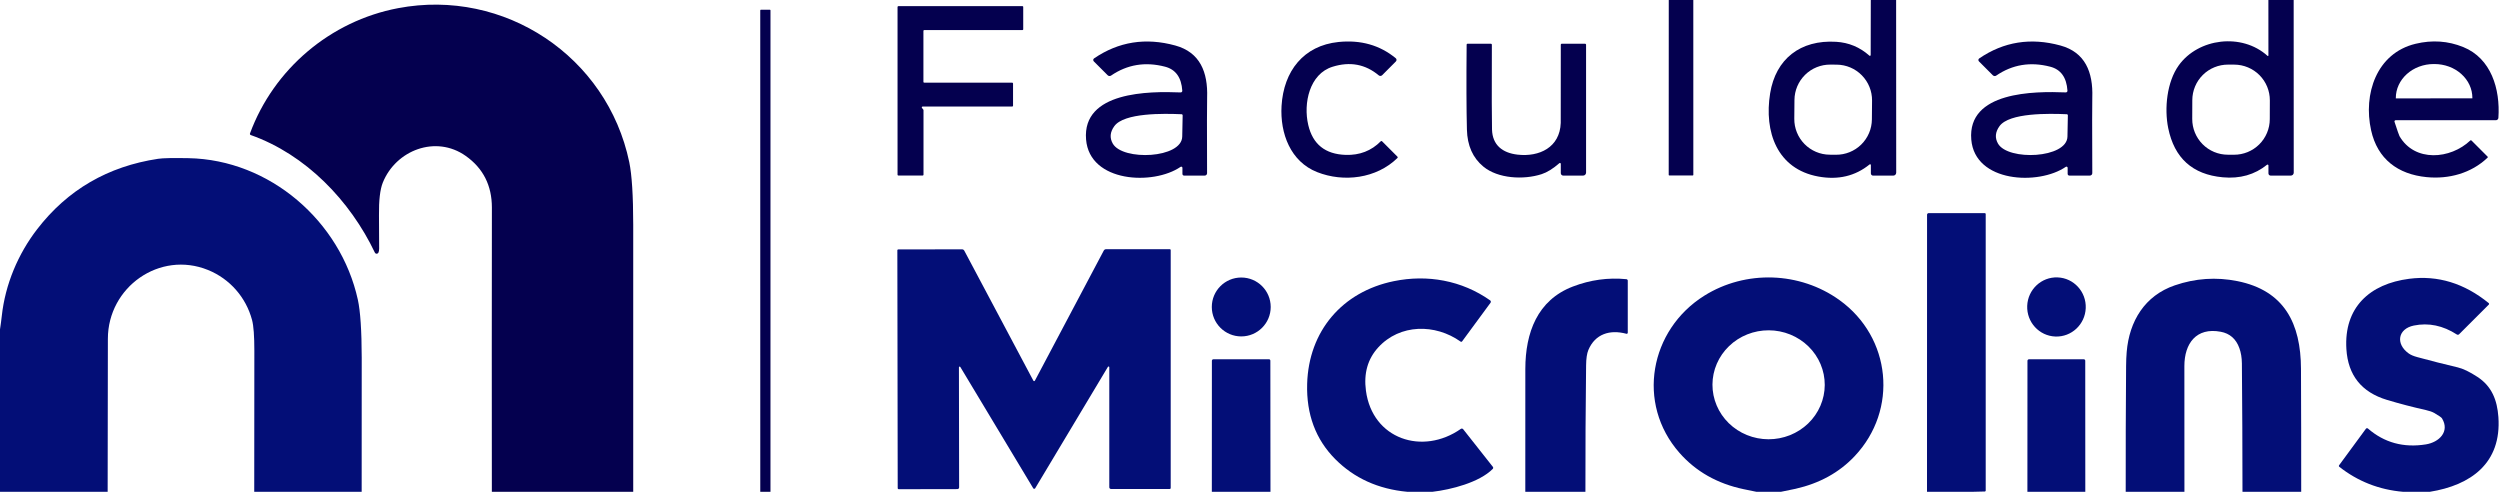
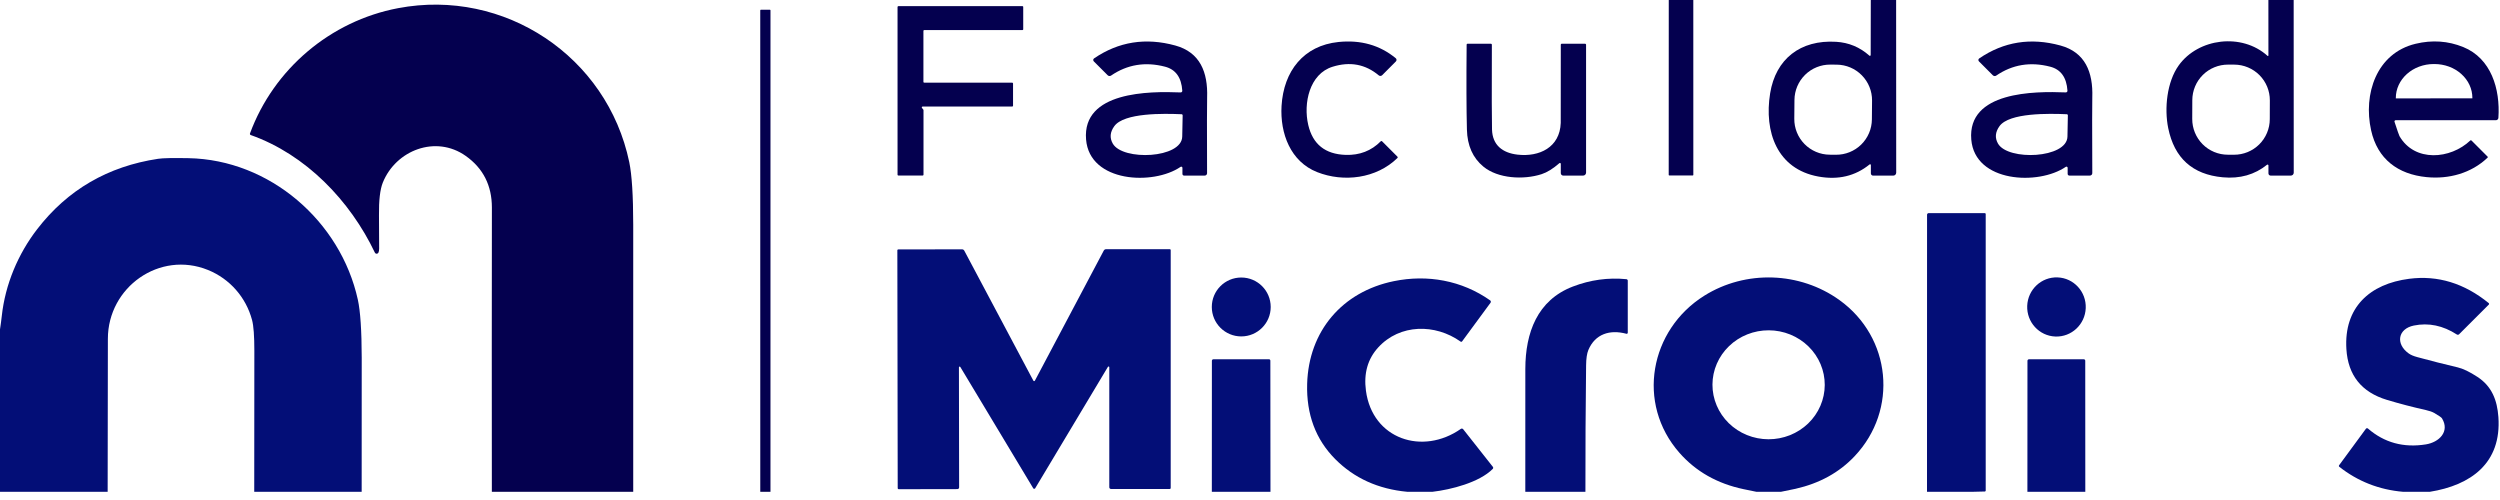
<svg xmlns="http://www.w3.org/2000/svg" width="180" height="36" viewBox="0 0 180 36" fill="none">
  <path d="M121.918 0L121.92 12.586C121.92 12.592 121.919 12.599 121.916 12.604C121.914 12.61 121.91 12.615 121.906 12.62C121.902 12.624 121.896 12.627 121.891 12.63C121.885 12.632 121.879 12.633 121.873 12.633H120.195C120.188 12.633 120.182 12.632 120.177 12.63C120.171 12.627 120.166 12.624 120.161 12.62C120.157 12.615 120.153 12.61 120.151 12.604C120.149 12.599 120.147 12.592 120.147 12.586L120.151 0H121.918Z" fill="#04004F" />
  <path d="M136.521 0L136.527 12.433C136.527 12.489 136.504 12.543 136.465 12.583C136.425 12.623 136.371 12.645 136.314 12.645H134.863C134.82 12.645 134.78 12.629 134.75 12.599C134.72 12.569 134.703 12.528 134.703 12.486V11.882C134.703 11.871 134.7 11.861 134.694 11.852C134.688 11.843 134.68 11.836 134.67 11.832C134.661 11.827 134.65 11.825 134.64 11.827C134.629 11.828 134.619 11.832 134.611 11.839C133.572 12.681 132.341 12.971 130.918 12.71C127.954 12.169 127.002 9.502 127.45 6.718C127.849 4.251 129.622 2.85 132.207 3.01C133.114 3.065 133.91 3.397 134.595 4.007C134.603 4.014 134.613 4.019 134.624 4.021C134.635 4.022 134.646 4.021 134.656 4.016C134.666 4.011 134.675 4.004 134.68 3.995C134.686 3.986 134.689 3.975 134.689 3.964L134.697 0H136.521ZM134.788 7.242C134.794 6.562 134.529 5.907 134.052 5.422C133.575 4.936 132.925 4.661 132.245 4.655L131.789 4.651C131.108 4.645 130.453 4.909 129.968 5.386C129.483 5.863 129.207 6.513 129.201 7.193L129.189 8.551C129.183 9.231 129.448 9.886 129.925 10.371C130.402 10.856 131.052 11.132 131.732 11.138L132.188 11.142C132.869 11.148 133.523 10.884 134.009 10.407C134.494 9.93 134.77 9.28 134.776 8.599L134.788 7.242Z" fill="#04004F" />
  <path d="M165.144 0L165.149 12.433C165.149 12.489 165.127 12.542 165.087 12.582C165.047 12.621 164.993 12.643 164.937 12.643H163.487C163.445 12.643 163.404 12.627 163.375 12.597C163.345 12.567 163.328 12.526 163.328 12.484V11.912C163.328 11.9 163.324 11.888 163.318 11.878C163.312 11.868 163.303 11.86 163.292 11.855C163.281 11.85 163.27 11.848 163.258 11.849C163.246 11.85 163.235 11.855 163.226 11.862C162.338 12.58 161.274 12.881 160.035 12.765C157.86 12.563 156.553 11.384 156.112 9.228C155.823 7.814 156.012 5.896 156.873 4.702C158.278 2.754 161.404 2.347 163.263 4.023C163.268 4.028 163.275 4.031 163.282 4.032C163.289 4.033 163.296 4.032 163.303 4.029C163.309 4.026 163.315 4.021 163.319 4.014C163.323 4.008 163.326 4.001 163.326 3.993L163.324 0H165.144ZM163.429 7.227C163.43 6.891 163.365 6.557 163.237 6.245C163.109 5.933 162.921 5.65 162.684 5.411C162.446 5.172 162.164 4.982 161.853 4.852C161.542 4.722 161.209 4.654 160.872 4.653L160.42 4.652C160.083 4.651 159.749 4.716 159.437 4.844C159.126 4.971 158.842 5.159 158.603 5.397C158.364 5.634 158.174 5.916 158.044 6.227C157.914 6.538 157.847 6.871 157.846 7.208L157.841 8.565C157.84 8.902 157.905 9.236 158.033 9.548C158.161 9.859 158.349 10.143 158.586 10.382C158.823 10.621 159.105 10.811 159.416 10.941C159.727 11.071 160.06 11.138 160.397 11.139L160.85 11.141C161.186 11.142 161.52 11.077 161.832 10.949C162.144 10.821 162.427 10.633 162.666 10.396C162.905 10.159 163.095 9.877 163.225 9.566C163.355 9.255 163.423 8.922 163.424 8.585L163.429 7.227Z" fill="#04004F" />
  <path d="M45.592 35.41H35.413C35.406 28.59 35.406 21.77 35.416 14.951C35.417 13.357 34.789 12.115 33.531 11.225C31.379 9.702 28.499 10.81 27.56 13.153C27.365 13.639 27.274 14.424 27.287 15.506C27.297 16.479 27.301 17.277 27.299 17.902C27.299 18.025 27.28 18.122 27.244 18.193C27.231 18.216 27.213 18.236 27.19 18.249C27.167 18.262 27.141 18.269 27.115 18.269C27.089 18.268 27.063 18.26 27.041 18.245C27.019 18.231 27.001 18.211 26.99 18.187C25.206 14.443 22.013 11.123 18.055 9.724C18.043 9.72 18.033 9.713 18.024 9.705C18.015 9.697 18.007 9.687 18.002 9.675C17.997 9.664 17.994 9.652 17.994 9.64C17.993 9.628 17.995 9.615 18 9.604C19.711 4.971 23.787 1.513 28.662 0.588C36.315 -0.866 43.723 4.066 45.307 11.677C45.495 12.588 45.591 14.09 45.592 16.184C45.593 22.593 45.593 29.002 45.592 35.41Z" fill="#04004F" />
  <path d="M72.939 6.01V7.613C72.939 7.629 72.932 7.644 72.921 7.655C72.91 7.666 72.895 7.672 72.879 7.672H66.427C66.416 7.672 66.404 7.675 66.395 7.681C66.385 7.686 66.377 7.695 66.372 7.705C66.368 7.715 66.365 7.727 66.367 7.738C66.368 7.749 66.373 7.76 66.38 7.769L66.48 7.894C66.488 7.905 66.492 7.917 66.492 7.93V12.58C66.492 12.596 66.486 12.611 66.475 12.622C66.463 12.633 66.448 12.639 66.433 12.639H64.682C64.666 12.639 64.651 12.633 64.64 12.622C64.629 12.611 64.623 12.596 64.623 12.58V0.502C64.623 0.486 64.629 0.471 64.64 0.46C64.651 0.449 64.666 0.443 64.682 0.443H73.613C73.621 0.443 73.629 0.444 73.636 0.447C73.643 0.45 73.65 0.454 73.655 0.46C73.66 0.465 73.665 0.472 73.668 0.479C73.671 0.486 73.672 0.494 73.672 0.502V2.105C73.672 2.113 73.671 2.12 73.668 2.127C73.665 2.135 73.66 2.141 73.655 2.147C73.65 2.152 73.643 2.156 73.636 2.159C73.629 2.162 73.621 2.164 73.613 2.164H66.545C66.529 2.164 66.514 2.17 66.503 2.181C66.492 2.192 66.486 2.207 66.486 2.223V5.892C66.486 5.9 66.487 5.907 66.49 5.914C66.493 5.922 66.498 5.928 66.503 5.934C66.509 5.939 66.515 5.943 66.522 5.946C66.53 5.949 66.537 5.951 66.545 5.951H72.879C72.895 5.951 72.91 5.957 72.921 5.968C72.932 5.979 72.939 5.994 72.939 6.01Z" fill="#04004F" />
  <path d="M55.474 35.41H54.74L54.738 0.748C54.738 0.735 54.743 0.723 54.752 0.714C54.761 0.705 54.774 0.7 54.787 0.7H55.43C55.442 0.7 55.454 0.705 55.462 0.714C55.471 0.722 55.475 0.734 55.475 0.746L55.474 35.41Z" fill="#04004F" />
  <path d="M85.125 6.531C85.062 5.576 84.648 5 83.884 4.802C82.458 4.431 81.163 4.644 79.997 5.441C79.96 5.467 79.915 5.478 79.87 5.474C79.826 5.469 79.784 5.45 79.753 5.418L78.753 4.418C78.739 4.404 78.728 4.386 78.721 4.367C78.714 4.348 78.711 4.327 78.713 4.306C78.715 4.286 78.721 4.266 78.731 4.248C78.742 4.231 78.756 4.215 78.773 4.204C80.538 2.999 82.489 2.69 84.624 3.277C86.402 3.767 86.976 5.191 86.913 7.021C86.899 7.42 86.898 9.235 86.909 12.468C86.91 12.491 86.906 12.514 86.897 12.535C86.888 12.556 86.876 12.576 86.859 12.592C86.843 12.608 86.824 12.621 86.803 12.63C86.782 12.639 86.759 12.643 86.736 12.643H85.255C85.223 12.643 85.193 12.631 85.17 12.608C85.148 12.586 85.135 12.555 85.135 12.523V12.085C85.135 12.069 85.13 12.053 85.122 12.04C85.114 12.027 85.102 12.016 85.089 12.008C85.075 12.001 85.059 11.998 85.044 11.999C85.029 12 85.014 12.005 85.001 12.014C83.042 13.361 78.452 13.151 78.197 10.046C77.911 6.578 82.733 6.563 85.003 6.655C85.02 6.656 85.036 6.653 85.052 6.647C85.067 6.641 85.081 6.631 85.092 6.62C85.104 6.608 85.113 6.594 85.118 6.579C85.124 6.564 85.126 6.547 85.125 6.531ZM85.076 8.225C83.803 8.17 80.933 8.109 80.229 9.085C79.922 9.509 79.885 9.927 80.119 10.338C80.835 11.597 85.104 11.41 85.121 9.826C85.128 9.202 85.138 8.696 85.151 8.307C85.151 8.297 85.15 8.287 85.146 8.277C85.143 8.267 85.138 8.258 85.131 8.251C85.124 8.243 85.115 8.237 85.106 8.232C85.097 8.228 85.086 8.225 85.076 8.225Z" fill="#04004F" />
  <path d="M100.619 11.372C99.103 12.86 96.744 13.145 94.834 12.392C92.925 11.64 92.154 9.614 92.272 7.623C92.422 5.119 93.86 3.281 96.368 3.024C97.969 2.86 99.344 3.248 100.491 4.19C100.509 4.204 100.523 4.221 100.533 4.241C100.543 4.261 100.549 4.282 100.55 4.305C100.551 4.327 100.547 4.349 100.539 4.369C100.531 4.39 100.519 4.409 100.503 4.424L99.514 5.416C99.482 5.447 99.439 5.466 99.394 5.468C99.349 5.469 99.305 5.454 99.27 5.426C98.308 4.622 97.2 4.415 95.945 4.806C94.285 5.321 93.826 7.428 94.194 8.998C94.518 10.387 95.417 11.105 96.889 11.152C97.897 11.184 98.738 10.858 99.413 10.174C99.419 10.168 99.427 10.163 99.435 10.159C99.443 10.156 99.452 10.154 99.461 10.154C99.47 10.154 99.479 10.156 99.487 10.159C99.496 10.163 99.503 10.168 99.51 10.174L100.619 11.284C100.631 11.296 100.637 11.311 100.637 11.328C100.637 11.344 100.631 11.36 100.619 11.372Z" fill="#04004F" />
  <path d="M148.735 6.653C148.751 6.654 148.768 6.651 148.783 6.645C148.798 6.639 148.812 6.629 148.824 6.618C148.835 6.606 148.844 6.592 148.85 6.577C148.856 6.562 148.858 6.545 148.857 6.529C148.794 5.576 148.38 5 147.615 4.802C146.19 4.432 144.894 4.646 143.728 5.443C143.691 5.469 143.647 5.48 143.602 5.476C143.557 5.471 143.516 5.452 143.484 5.42L142.485 4.42C142.47 4.406 142.459 4.388 142.452 4.369C142.445 4.35 142.442 4.329 142.444 4.308C142.446 4.288 142.453 4.268 142.463 4.25C142.473 4.233 142.488 4.217 142.505 4.206C144.269 3.001 146.218 2.691 148.353 3.277C150.132 3.765 150.708 5.189 150.645 7.019C150.632 7.418 150.632 9.233 150.645 12.466C150.645 12.489 150.641 12.512 150.632 12.533C150.624 12.554 150.611 12.574 150.595 12.59C150.579 12.606 150.56 12.619 150.539 12.628C150.517 12.637 150.495 12.641 150.472 12.641H148.991C148.959 12.641 148.928 12.629 148.906 12.606C148.883 12.584 148.871 12.553 148.871 12.521V12.083C148.87 12.067 148.866 12.052 148.858 12.038C148.849 12.025 148.838 12.014 148.824 12.006C148.81 11.999 148.795 11.996 148.78 11.997C148.764 11.998 148.749 12.003 148.737 12.012C146.777 13.361 142.19 13.153 141.932 10.049C141.645 6.582 146.465 6.563 148.735 6.653ZM148.812 8.225C147.539 8.17 144.669 8.107 143.964 9.083C143.657 9.508 143.621 9.925 143.854 10.336C144.57 11.595 148.837 11.41 148.857 9.826C148.863 9.202 148.873 8.696 148.886 8.308C148.887 8.297 148.885 8.287 148.882 8.277C148.878 8.267 148.873 8.258 148.866 8.251C148.859 8.243 148.851 8.237 148.841 8.232C148.832 8.228 148.822 8.225 148.812 8.225Z" fill="#04004F" />
  <path d="M172.405 8.77C172.611 9.401 172.73 9.744 172.763 9.801C173.855 11.691 176.432 11.475 177.866 10.111C177.876 10.102 177.89 10.097 177.905 10.097C177.919 10.097 177.933 10.103 177.943 10.113L179.107 11.278C179.112 11.283 179.116 11.288 179.118 11.294C179.121 11.301 179.122 11.307 179.122 11.314C179.122 11.321 179.12 11.328 179.117 11.334C179.114 11.34 179.11 11.346 179.105 11.351C177.933 12.474 176.316 12.911 174.716 12.753C172.641 12.549 171.177 11.447 170.721 9.386C170.139 6.771 171.105 3.832 173.918 3.153C175.114 2.865 176.259 2.943 177.354 3.388C179.359 4.2 180.028 6.403 179.884 8.487C179.881 8.532 179.861 8.576 179.827 8.607C179.794 8.638 179.749 8.656 179.703 8.656H172.487C172.474 8.656 172.46 8.659 172.448 8.665C172.436 8.671 172.425 8.68 172.417 8.692C172.409 8.703 172.403 8.716 172.401 8.729C172.399 8.743 172.4 8.757 172.405 8.77ZM172.505 7.086L178.005 7.078C178.007 7.078 178.009 7.077 178.01 7.076C178.011 7.075 178.011 7.074 178.011 7.072V7.049C178.011 6.728 177.94 6.41 177.803 6.114C177.665 5.818 177.464 5.55 177.21 5.323C176.957 5.097 176.656 4.917 176.325 4.795C175.994 4.673 175.639 4.611 175.281 4.611H175.222C174.499 4.612 173.806 4.871 173.295 5.329C172.785 5.788 172.498 6.409 172.499 7.056V7.08C172.499 7.081 172.499 7.082 172.5 7.082C172.5 7.083 172.5 7.084 172.501 7.084C172.502 7.085 172.502 7.085 172.503 7.085C172.504 7.086 172.504 7.086 172.505 7.086Z" fill="#04004F" />
  <path d="M107.414 3.222C107.402 6.692 107.406 8.73 107.425 9.336C107.461 10.442 108.171 11.008 109.263 11.134C110.831 11.315 112.314 10.609 112.373 8.852C112.376 8.804 112.377 6.927 112.377 3.22C112.377 3.201 112.384 3.182 112.398 3.169C112.411 3.155 112.429 3.148 112.448 3.148H114.128C114.146 3.148 114.163 3.155 114.176 3.168C114.189 3.182 114.197 3.2 114.197 3.218V12.429C114.197 12.486 114.174 12.54 114.134 12.581C114.094 12.621 114.04 12.643 113.984 12.643H112.554C112.507 12.643 112.462 12.625 112.429 12.591C112.396 12.558 112.377 12.513 112.377 12.466V11.795C112.377 11.783 112.373 11.772 112.366 11.761C112.36 11.751 112.351 11.743 112.34 11.738C112.329 11.733 112.317 11.732 112.306 11.733C112.294 11.735 112.283 11.74 112.275 11.748C111.819 12.147 111.392 12.411 110.992 12.541C109.688 12.962 107.85 12.858 106.806 11.998C106.041 11.37 105.645 10.481 105.618 9.33C105.581 7.873 105.574 5.835 105.598 3.216C105.598 3.198 105.605 3.181 105.618 3.168C105.631 3.155 105.648 3.148 105.667 3.148H107.339C107.359 3.148 107.378 3.155 107.392 3.169C107.406 3.183 107.414 3.202 107.414 3.222Z" fill="#04004F" />
  <path d="M26.04 35.41H18.305C18.308 32.029 18.31 28.648 18.313 25.267C18.314 24.202 18.26 23.462 18.149 23.046C17.715 21.409 16.546 20.077 14.98 19.44C11.5 18.026 7.77 20.669 7.767 24.393C7.764 28.066 7.759 31.738 7.751 35.41H0V23.713C0.05 23.394 0.092 23.074 0.128 22.753C0.376 20.469 1.302 18.285 2.677 16.501C4.861 13.668 7.764 11.979 11.386 11.433C11.726 11.382 12.453 11.367 13.568 11.388C19.418 11.494 24.525 15.927 25.765 21.578C25.947 22.411 26.04 23.803 26.044 25.755C26.049 28.973 26.048 32.191 26.04 35.41Z" fill="#030E77" />
  <path d="M142.005 35.41H138.744L138.748 15.462C138.748 15.431 138.76 15.401 138.782 15.379C138.804 15.357 138.834 15.344 138.866 15.344H142.908C142.925 15.344 142.941 15.351 142.953 15.363C142.965 15.374 142.971 15.39 142.971 15.407V35.327C142.971 35.343 142.965 35.358 142.953 35.37C142.942 35.381 142.927 35.388 142.91 35.388L142.005 35.41Z" fill="#030E77" />
  <path d="M74.457 27.443C74.481 27.443 74.501 27.427 74.518 27.397C75.86 24.865 77.511 21.746 79.472 18.041C79.487 18.012 79.51 17.987 79.539 17.969C79.567 17.952 79.6 17.943 79.633 17.943H84.226C84.235 17.943 84.243 17.945 84.251 17.948C84.259 17.951 84.266 17.956 84.272 17.962C84.278 17.969 84.283 17.976 84.286 17.984C84.29 17.992 84.291 18.001 84.291 18.01V35.14C84.291 35.158 84.284 35.175 84.272 35.188C84.259 35.2 84.242 35.207 84.225 35.207H79.993C79.96 35.207 79.929 35.194 79.905 35.171C79.882 35.148 79.869 35.116 79.869 35.083V26.439C79.869 26.428 79.865 26.417 79.858 26.407C79.851 26.398 79.841 26.392 79.83 26.389C79.819 26.385 79.807 26.386 79.797 26.39C79.786 26.394 79.777 26.402 79.771 26.412L74.53 35.162C74.529 35.165 74.527 35.167 74.524 35.17C74.506 35.186 74.485 35.193 74.463 35.193C74.441 35.193 74.421 35.186 74.402 35.17C74.4 35.167 74.398 35.165 74.396 35.162L69.142 26.42C69.136 26.41 69.127 26.402 69.116 26.398C69.105 26.394 69.093 26.393 69.082 26.396C69.071 26.399 69.061 26.406 69.054 26.415C69.047 26.424 69.043 26.436 69.043 26.447L69.057 35.091C69.057 35.124 69.044 35.156 69.021 35.179C68.998 35.202 68.966 35.215 68.933 35.215L64.702 35.223C64.684 35.223 64.667 35.216 64.654 35.203C64.642 35.191 64.635 35.174 64.635 35.156L64.609 18.026C64.609 18.017 64.611 18.008 64.614 18C64.618 17.992 64.622 17.985 64.628 17.978C64.634 17.972 64.642 17.967 64.649 17.964C64.657 17.96 64.666 17.959 64.674 17.959L69.268 17.951C69.301 17.951 69.334 17.96 69.362 17.977C69.39 17.995 69.414 18.02 69.429 18.049C71.395 21.752 73.051 24.867 74.396 27.397C74.413 27.427 74.434 27.443 74.457 27.443Z" fill="#030E77" />
  <path d="M89.371 24.222C90.542 24.222 91.491 23.273 91.491 22.102C91.491 20.93 90.542 19.981 89.371 19.981C88.199 19.981 87.25 20.93 87.25 22.102C87.25 23.273 88.199 24.222 89.371 24.222Z" fill="#030E77" />
  <path d="M128.229 35.41H126.462C126.151 35.348 125.842 35.285 125.534 35.219C123.643 34.82 122.106 33.95 120.923 32.606C117.789 29.048 118.78 23.746 122.715 21.287C125.687 19.43 129.584 19.554 132.439 21.604C136.174 24.287 136.69 29.512 133.528 32.852C132.426 34.02 131.012 34.799 129.289 35.191C128.94 35.27 128.587 35.343 128.229 35.41ZM123.297 27.69C123.295 28.205 123.398 28.716 123.6 29.192C123.801 29.669 124.097 30.102 124.471 30.468C124.846 30.834 125.29 31.124 125.78 31.323C126.27 31.522 126.795 31.625 127.326 31.627C127.857 31.629 128.383 31.529 128.874 31.334C129.365 31.138 129.812 30.851 130.189 30.488C130.565 30.125 130.864 29.694 131.069 29.218C131.274 28.743 131.38 28.233 131.382 27.718C131.384 27.203 131.281 26.693 131.08 26.216C130.878 25.739 130.582 25.306 130.208 24.941C129.834 24.575 129.389 24.285 128.899 24.086C128.41 23.887 127.884 23.784 127.353 23.782C126.822 23.78 126.296 23.879 125.805 24.075C125.314 24.27 124.867 24.558 124.491 24.921C124.114 25.284 123.815 25.715 123.61 26.19C123.405 26.665 123.299 27.175 123.297 27.69Z" fill="#030E77" />
  <path d="M150.173 22.183C150.219 21.007 149.312 20.017 148.148 19.973C146.984 19.928 146.004 20.845 145.959 22.021C145.914 23.196 146.82 24.186 147.984 24.23C149.148 24.275 150.128 23.358 150.173 22.183Z" fill="#030E77" />
  <path d="M174.946 35.41H173.022C171.298 35.262 169.765 34.66 168.425 33.606C168.41 33.594 168.4 33.576 168.397 33.557C168.395 33.538 168.4 33.519 168.411 33.504L170.347 30.869C170.355 30.859 170.365 30.849 170.377 30.843C170.389 30.836 170.402 30.832 170.415 30.83C170.429 30.829 170.442 30.83 170.455 30.834C170.468 30.838 170.48 30.845 170.491 30.854C171.668 31.874 173.061 32.254 174.669 31.995C175.603 31.845 176.406 31.082 175.824 30.122C175.783 30.055 175.601 29.928 175.277 29.74C175.123 29.652 174.917 29.58 174.657 29.522C173.717 29.312 172.787 29.07 171.868 28.794C170.034 28.243 169.058 27.024 168.94 25.137C168.753 22.139 170.613 20.437 173.467 20.072C175.519 19.809 177.425 20.392 179.184 21.82C179.192 21.827 179.199 21.835 179.204 21.845C179.209 21.855 179.212 21.865 179.212 21.876C179.213 21.887 179.211 21.898 179.207 21.908C179.203 21.918 179.197 21.927 179.19 21.934L177.057 24.065C177.036 24.087 177.008 24.1 176.978 24.103C176.948 24.107 176.917 24.099 176.892 24.083C175.891 23.437 174.86 23.223 173.797 23.439C172.647 23.675 172.464 24.757 173.426 25.448C173.57 25.552 173.778 25.64 174.049 25.713C175.053 25.986 176.021 26.232 176.955 26.451C177.342 26.543 177.814 26.77 178.371 27.134C179.412 27.812 179.797 28.808 179.884 30.024C180.12 33.348 177.899 34.938 174.946 35.41Z" fill="#030E77" />
  <path d="M103.135 35.41H101.327C99.23 35.213 97.501 34.429 96.139 33.059C94.728 31.639 94.054 29.833 94.115 27.641C94.221 23.846 96.635 21.004 100.359 20.243C102.767 19.749 105.248 20.186 107.292 21.628C107.318 21.646 107.335 21.675 107.34 21.706C107.345 21.738 107.338 21.77 107.319 21.797L105.273 24.578C105.261 24.595 105.243 24.606 105.222 24.609C105.202 24.612 105.181 24.608 105.163 24.596C103.337 23.298 100.792 23.311 99.232 25.015C98.477 25.84 98.181 26.877 98.347 28.127C98.809 31.623 102.429 32.809 105.181 30.879C105.206 30.861 105.238 30.854 105.269 30.858C105.3 30.863 105.328 30.879 105.348 30.903L107.486 33.612C107.503 33.634 107.512 33.662 107.51 33.69C107.508 33.718 107.496 33.744 107.477 33.763C106.509 34.737 104.477 35.254 103.135 35.41Z" fill="#030E77" />
  <path d="M114.15 35.41H109.822C109.817 32.459 109.817 29.508 109.824 26.557C109.83 23.959 110.682 21.614 113.243 20.632C114.503 20.149 115.79 19.972 117.103 20.101C117.129 20.104 117.154 20.116 117.171 20.136C117.189 20.156 117.199 20.181 117.199 20.207V23.957C117.199 23.968 117.196 23.98 117.191 23.991C117.186 24.001 117.179 24.011 117.169 24.018C117.16 24.025 117.149 24.03 117.137 24.032C117.126 24.035 117.114 24.035 117.103 24.032C115.91 23.711 114.852 24.043 114.364 25.196C114.259 25.445 114.204 25.817 114.199 26.311C114.163 29.345 114.147 32.378 114.15 35.41Z" fill="#030E77" />
-   <path d="M165.687 35.41H161.459C161.458 32.328 161.443 29.246 161.416 26.164C161.412 25.757 161.352 25.391 161.235 25.066C160.997 24.403 160.55 24.009 159.891 23.886C158.132 23.553 157.273 24.732 157.275 26.361C157.279 29.377 157.28 32.393 157.279 35.41H153.051C153.047 32.393 153.056 29.377 153.079 26.361C153.081 25.991 153.096 25.65 153.122 25.338C153.307 23.125 154.422 21.283 156.588 20.544C158.069 20.037 159.568 19.936 161.085 20.239C164.485 20.917 165.659 23.302 165.671 26.557C165.684 29.508 165.689 32.459 165.687 35.41Z" fill="#030E77" />
  <path d="M91.474 35.41H87.252L87.256 25.977C87.256 25.948 87.267 25.92 87.288 25.899C87.309 25.878 87.337 25.867 87.366 25.867L91.363 25.865C91.391 25.865 91.417 25.876 91.436 25.895C91.455 25.915 91.466 25.942 91.466 25.969L91.474 35.41Z" fill="#030E77" />
  <path d="M150.142 35.41H145.973L145.977 25.979C145.977 25.949 145.989 25.921 146.01 25.9C146.031 25.879 146.059 25.867 146.089 25.867H150.031C150.06 25.867 150.087 25.878 150.107 25.898C150.127 25.918 150.138 25.945 150.138 25.973L150.142 35.41Z" fill="#030E77" />
</svg>